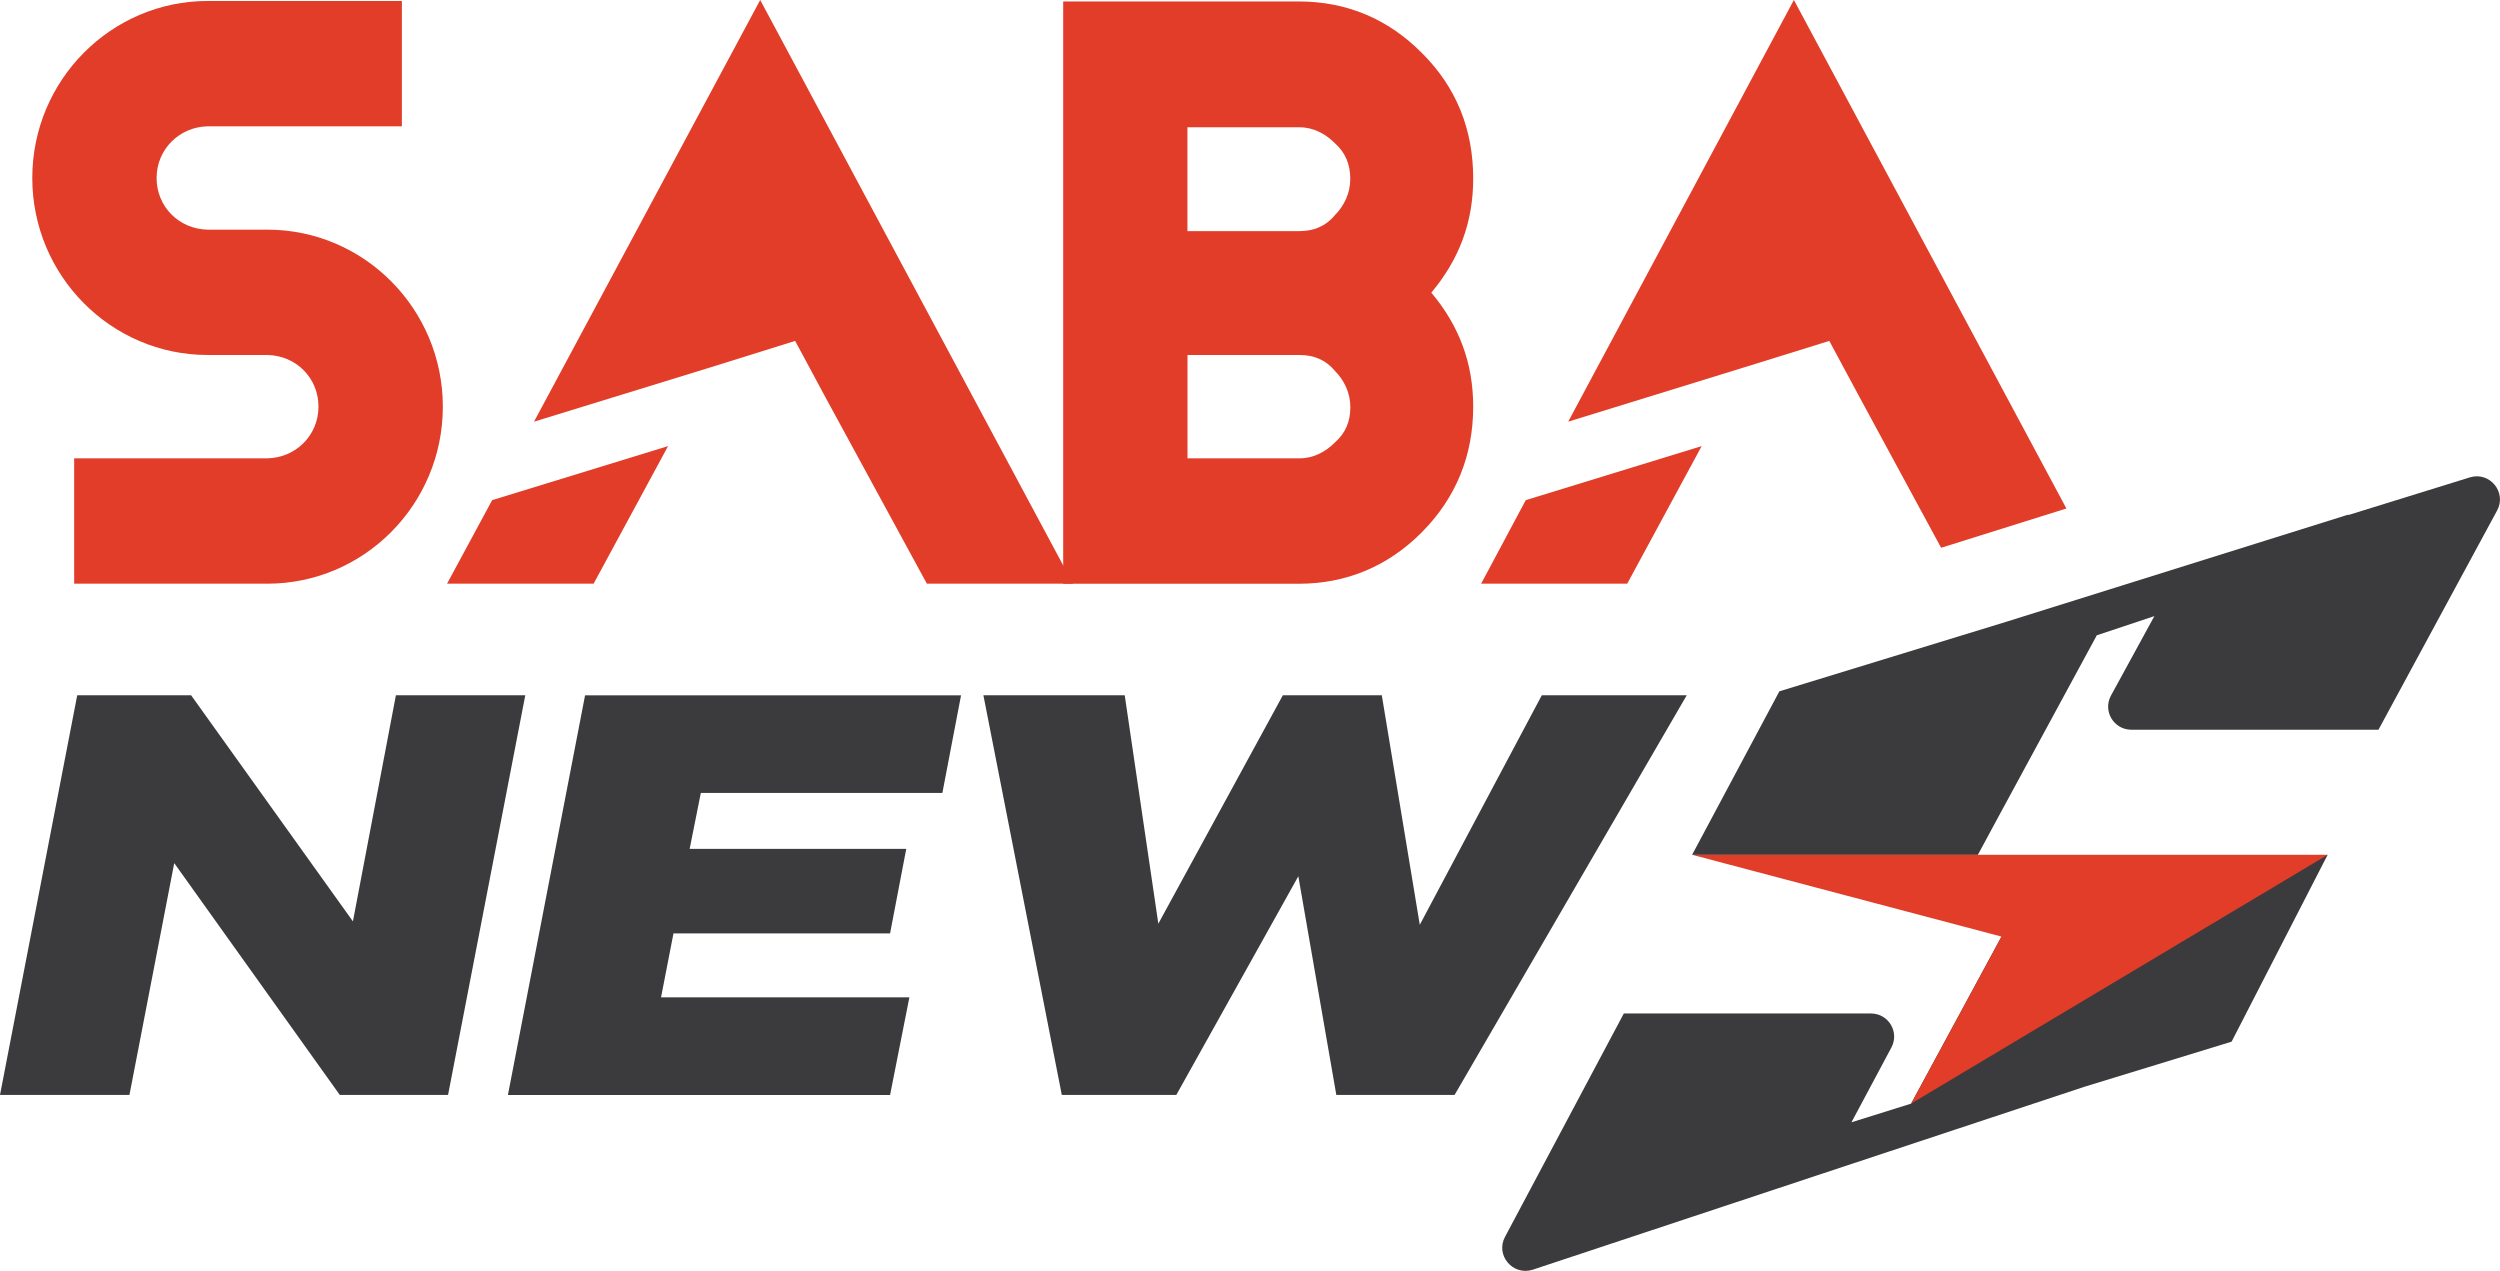
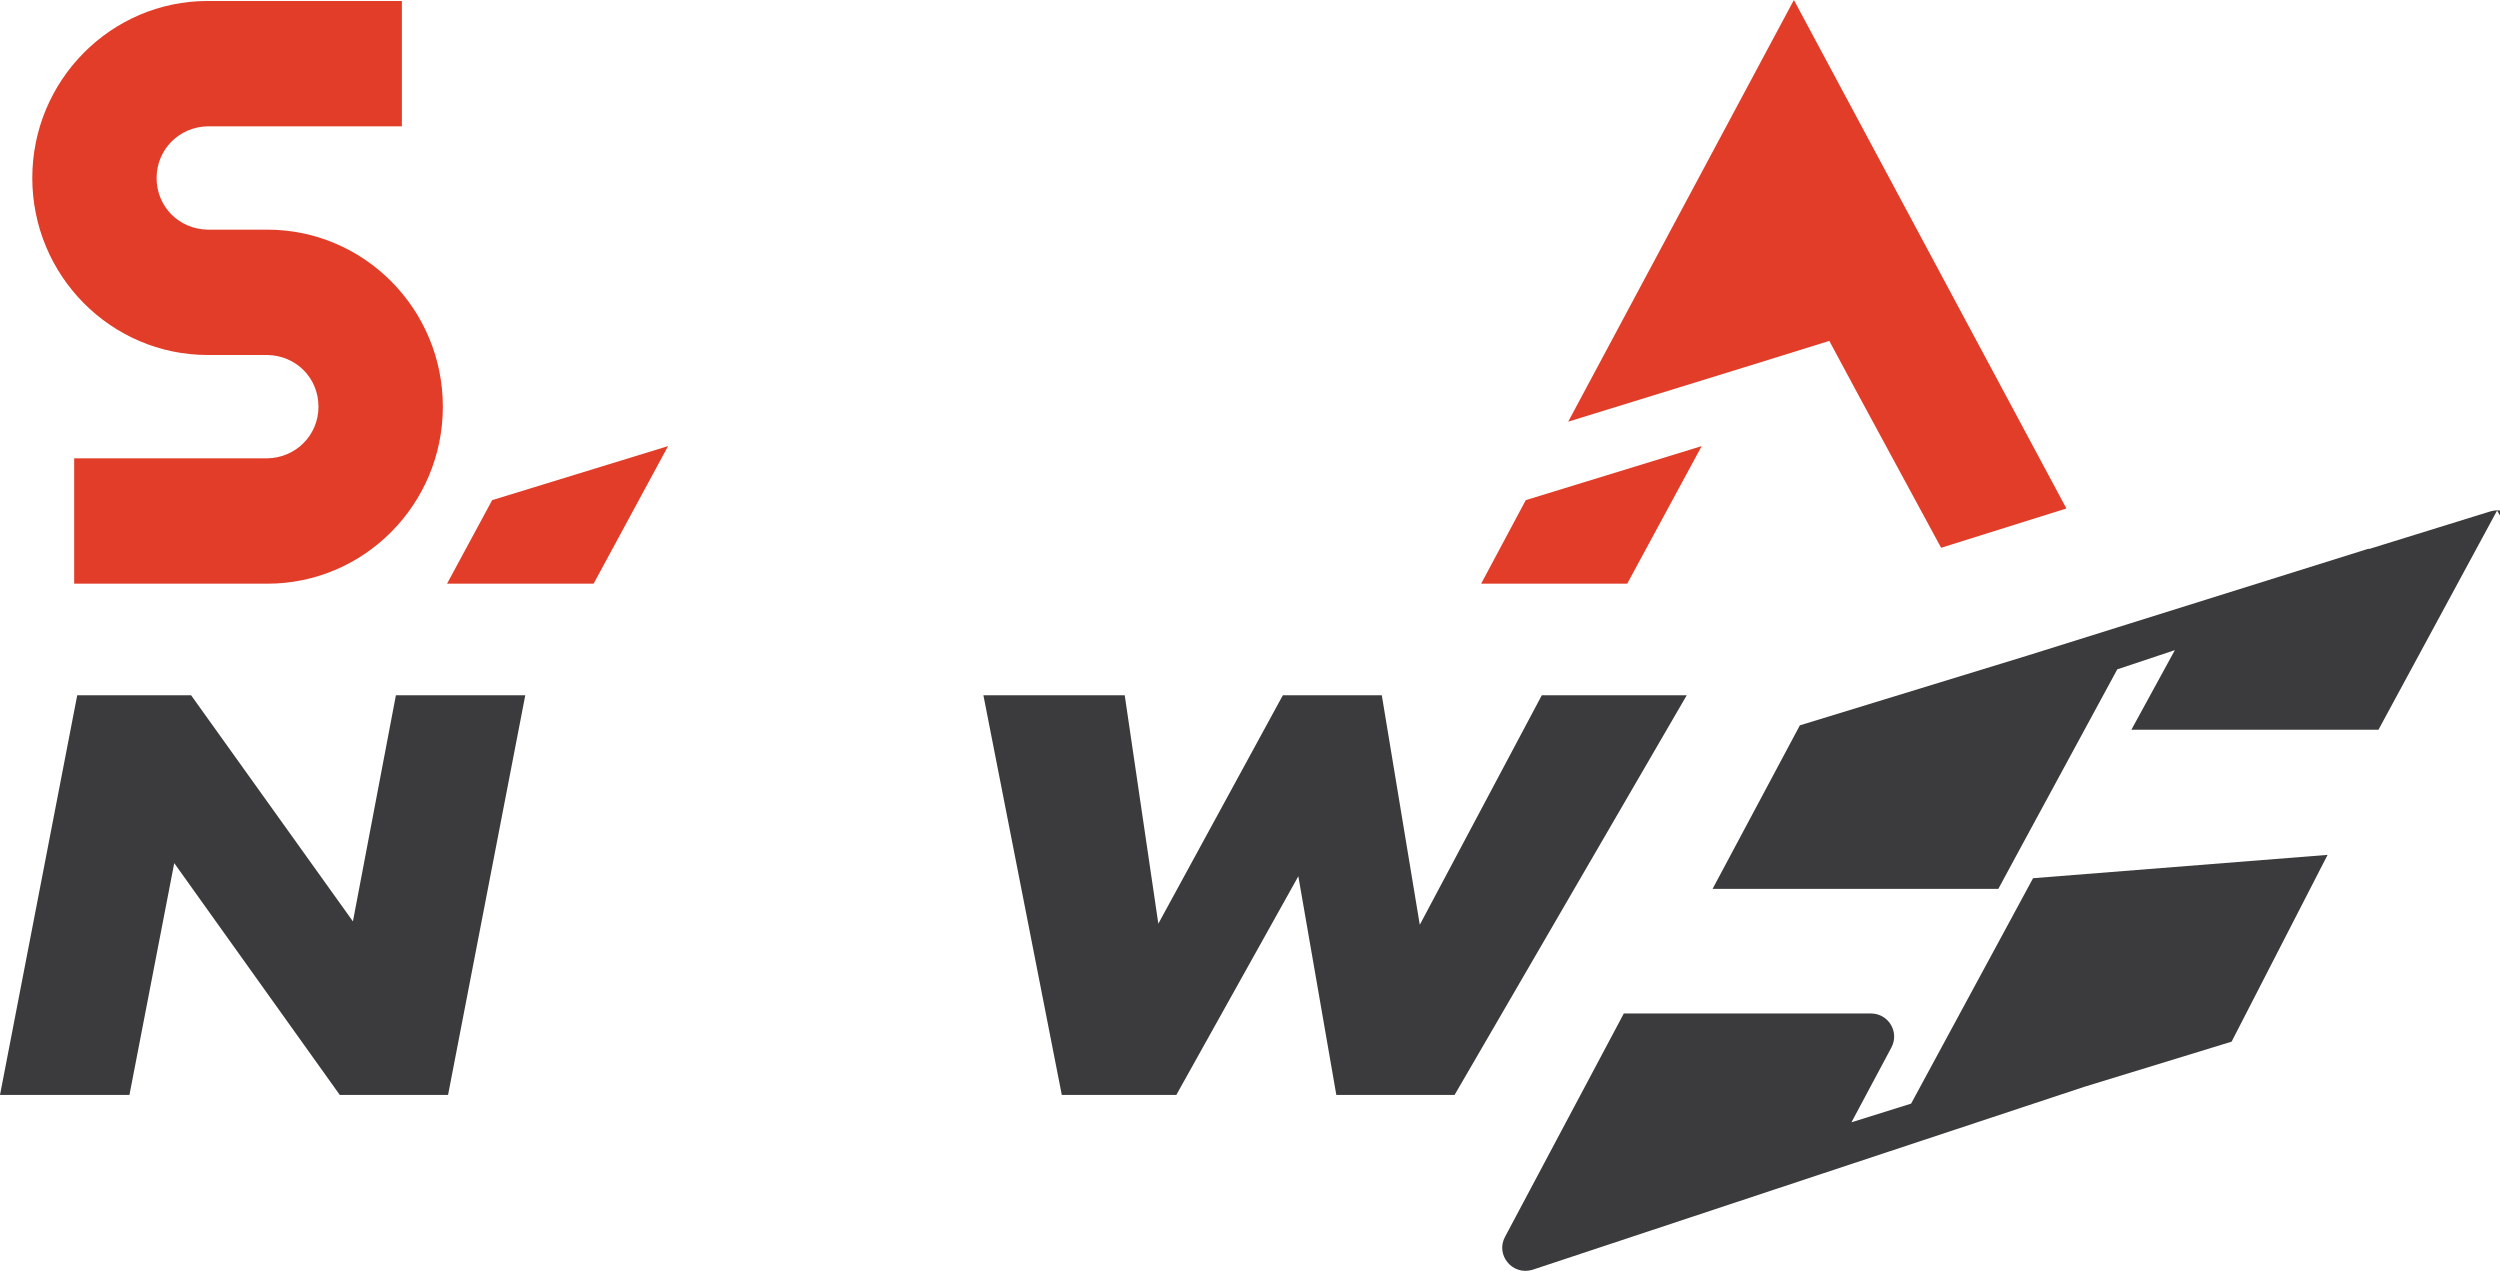
<svg xmlns="http://www.w3.org/2000/svg" id="Layer_1" data-name="Layer 1" viewBox="0 0 360 183">
  <defs>
    <style>
      .cls-1 {
        fill: #3b3a3c;
      }

      .cls-2 {
        fill: #e13d29;
      }
    </style>
  </defs>
  <g>
    <path class="cls-1" d="M57,100.12h18.64l-11.12,57.55h-15.59l-23.84-33.38-6.45,33.38H0l11.12-57.55h16.4l23.3,32.56,6.19-32.56Z" />
-     <path class="cls-1" d="M135.7,114.18h-34.78l-1.61,8.06h31.19l-2.33,12.17h-31.19l-1.79,9.21h35.76l-2.78,14.06h-55.03l11.11-57.55h54.14l-2.69,14.06Z" />
    <path class="cls-1" d="M222.01,100.12h20.88l-33.43,57.55h-17.03l-5.47-31.49-17.57,31.49h-16.49l-11.29-57.55h20.35l4.84,32.89,17.93-32.89h14.25l5.47,33.05,17.57-33.05Z" />
  </g>
  <g>
-     <path class="cls-2" d="M212.14,25.7c0-7.03-2.41-13.12-7.37-18.05-4.89-4.94-10.86-7.44-17.76-7.44h-33.91v83.85h33.91c6.84,0,12.87-2.5,17.76-7.44,4.89-4.94,7.37-11.02,7.37-18.05,0-6.29-2.01-11.63-6.03-16.43,4.02-4.8,6.03-10.14,6.03-16.43ZM192.24,63.7c-1.34,1.35-3.08,2.3-5.09,2.3h-16.15v-14.88h16.15c2.01,0,3.75.68,5.09,2.3,1.34,1.35,2.21,3.18,2.21,5.21s-.67,3.72-2.21,5.07ZM170.99,18.33h16.15c2.01,0,3.75.95,5.09,2.3,1.54,1.35,2.21,3.11,2.21,5.14s-.87,3.85-2.21,5.21c-1.34,1.62-3.08,2.3-5.09,2.3h-16.15v-14.94Z" />
    <path class="cls-2" d="M29.92,51.12c-13.94,0-25.27-11.43-25.27-25.49S15.98.14,29.92.14h27.95v18.05h-27.95c-4.09.07-7.37,3.31-7.37,7.44s3.22,7.37,7.37,7.44h8.58c13.94,0,25.27,11.43,25.27,25.49s-11.33,25.49-25.27,25.49H10.68v-18.05h27.81c4.09-.07,7.37-3.31,7.37-7.44s-3.22-7.37-7.37-7.44h-8.58Z" />
-     <path class="cls-2" d="M76.9,60.72l25.47-7.84,12.13-3.79,4.36,8.11,14.61,26.85h21.04L109.47,0l-32.57,60.72Z" />
    <path class="cls-2" d="M64.37,84.05h21.11l10.72-19.81-25.33,7.78-6.5,12.04Z" />
    <path class="cls-2" d="M225.82,60.72l25.4-7.84,12.2-3.79,4.36,8.11,11.74,21.68,18.04-5.66L258.32,0l-32.5,60.72Z" />
    <path class="cls-2" d="M213.28,84.05h21.04l10.72-19.81-25.33,7.78-6.43,12.04Z" />
  </g>
  <g>
-     <path class="cls-1" d="M359.58,73.52l-17.08,31.56h-35.58c-2.53,0-4.14-2.67-2.95-4.9l6.26-11.46-8.29,2.76-14.41,26.58-2.72,5.04h-41.15l12.57-23.55,32.66-10.01,49.28-15.44-.02.07,17.52-5.43c2.85-.87,5.34,2.14,3.91,4.79Z" />
+     <path class="cls-1" d="M359.58,73.52l-17.08,31.56h-35.58l6.26-11.46-8.29,2.76-14.41,26.58-2.72,5.04h-41.15l12.57-23.55,32.66-10.01,49.28-15.44-.02.07,17.52-5.43c2.85-.87,5.34,2.14,3.91,4.79Z" />
    <path class="cls-1" d="M335.18,123.09l-13.83,26.91-21.18,6.49-37.66,12.48-41.84,13.88c-2.88.87-5.36-2.14-3.94-4.76l17.1-32.15h35.58c2.53,0,4.14,2.67,2.95,4.9l-5.75,10.77,8.59-2.69,13.9-25.69,3.66-6.77,42.42-3.36Z" />
-     <polygon class="cls-2" points="243.67 123.09 335.18 123.09 275.21 158.91 288.22 134.87 243.67 123.09" />
  </g>
</svg>